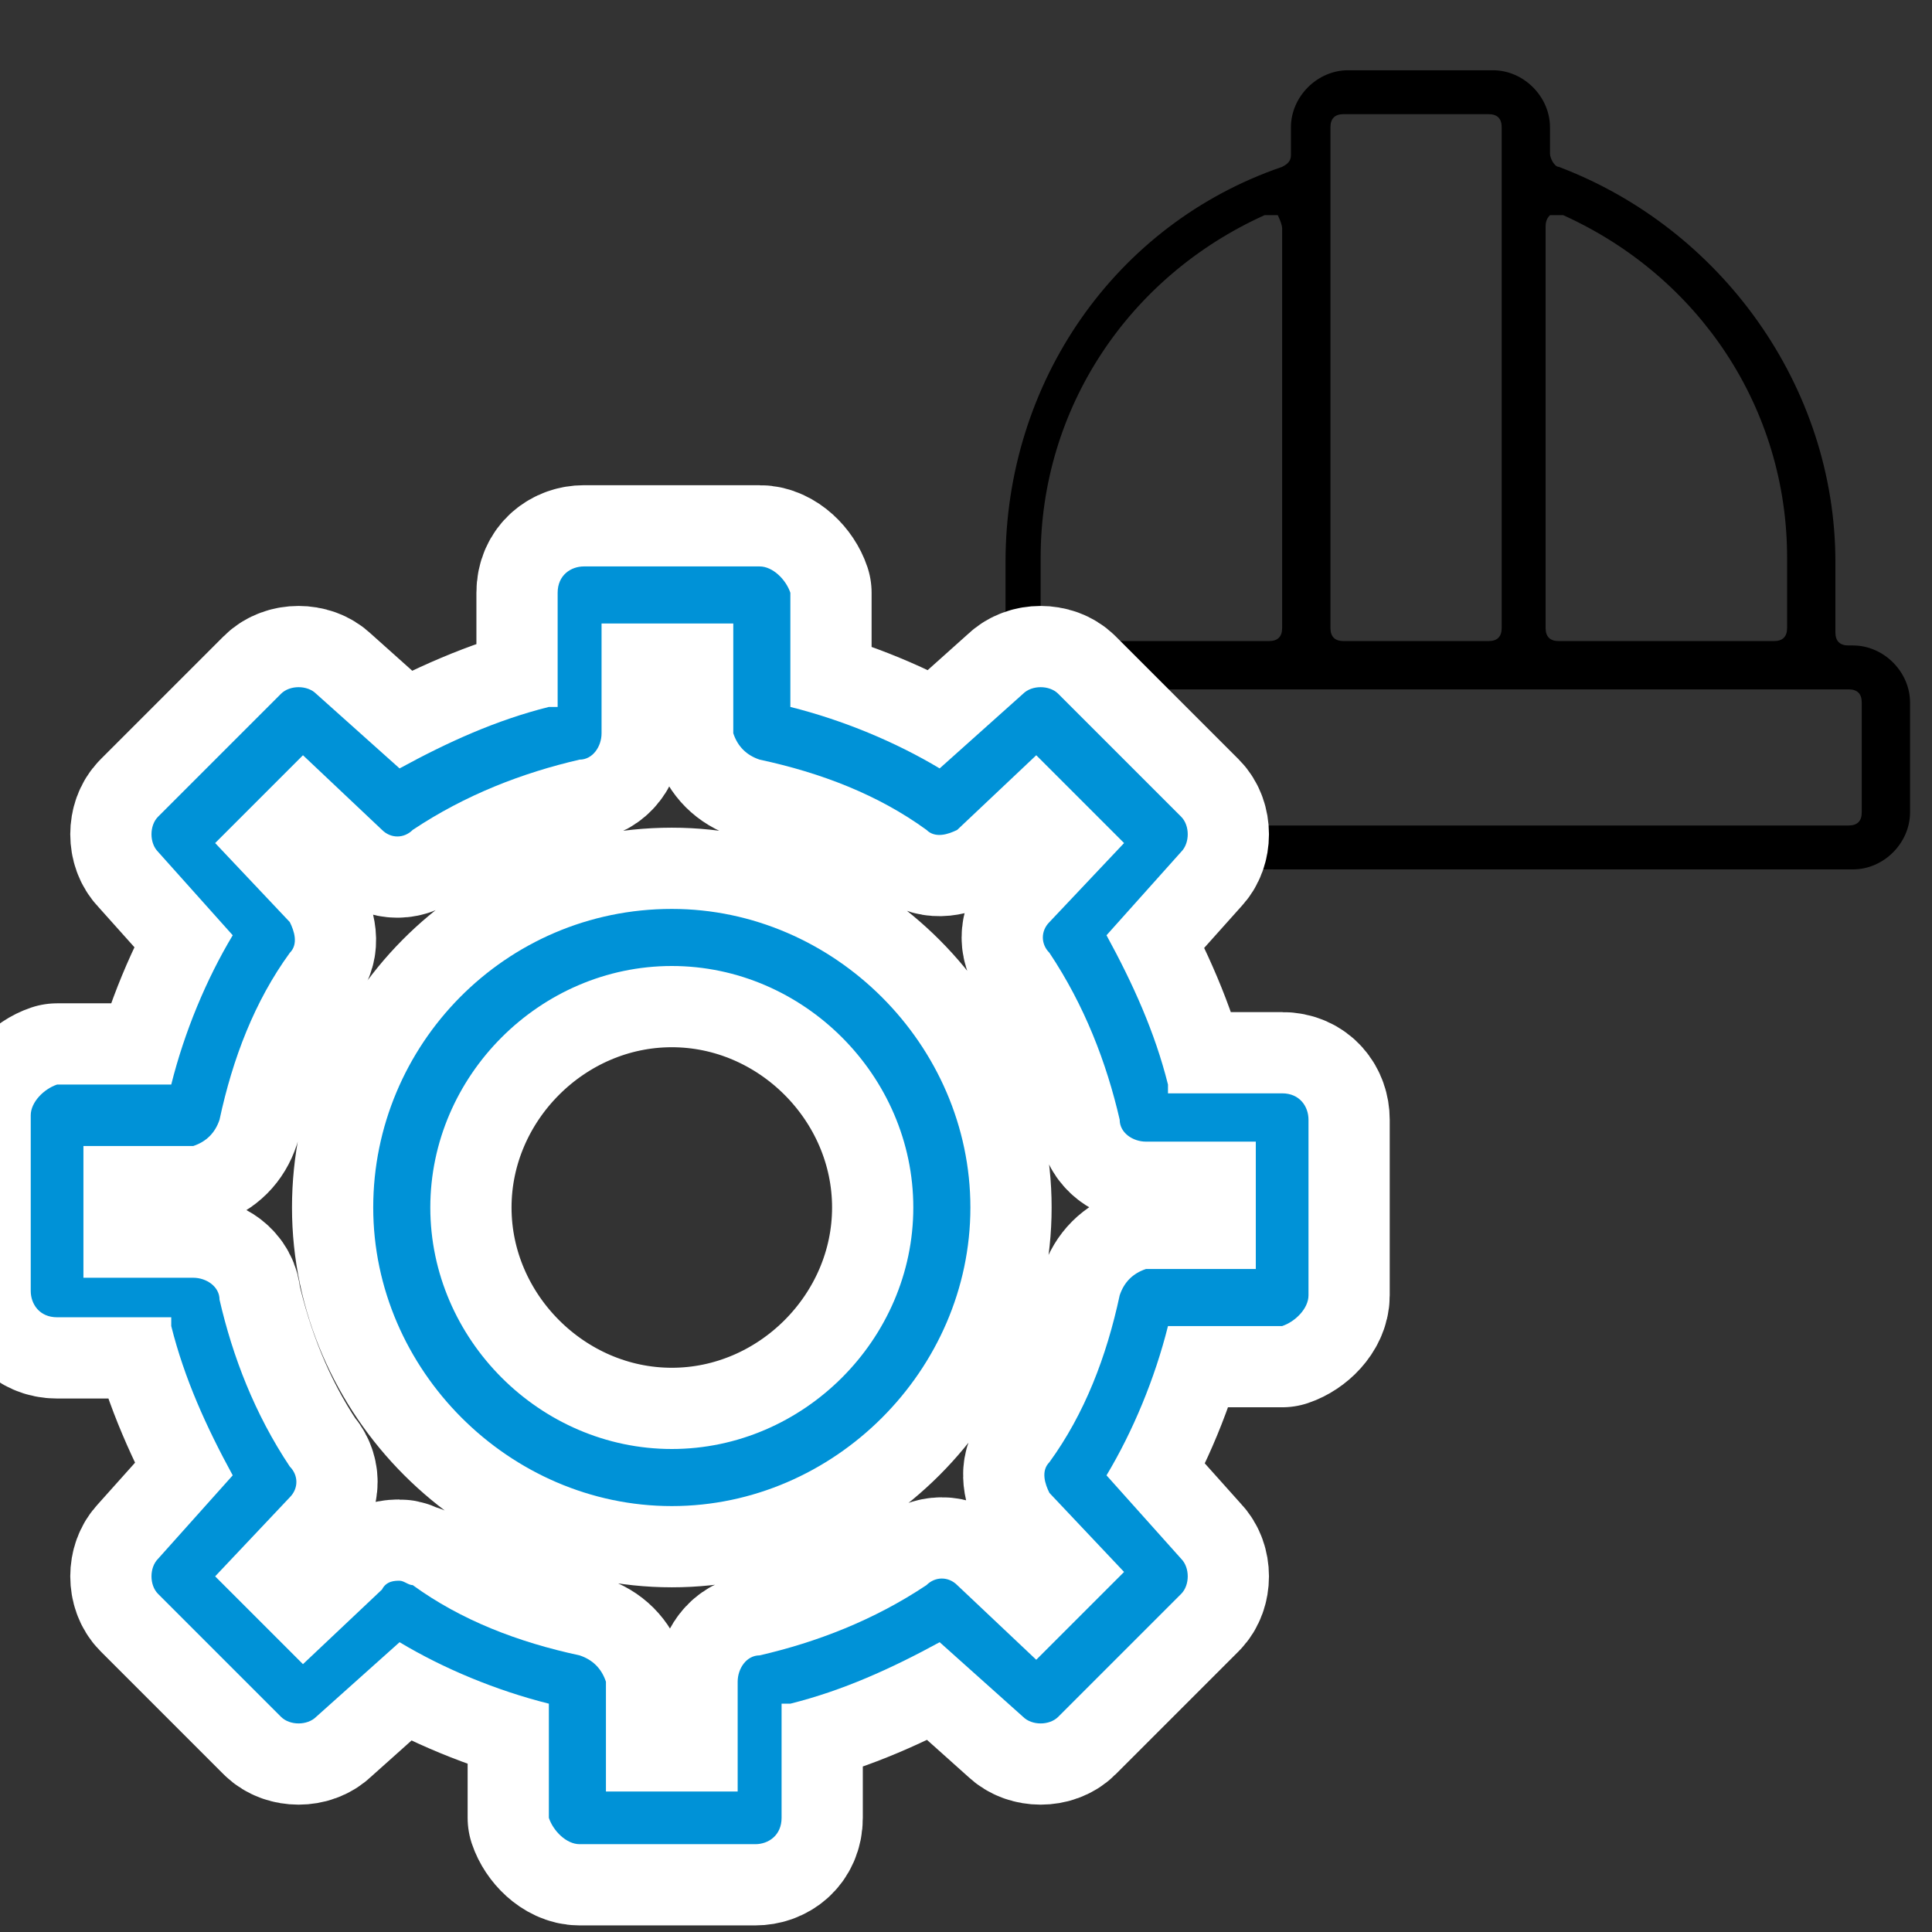
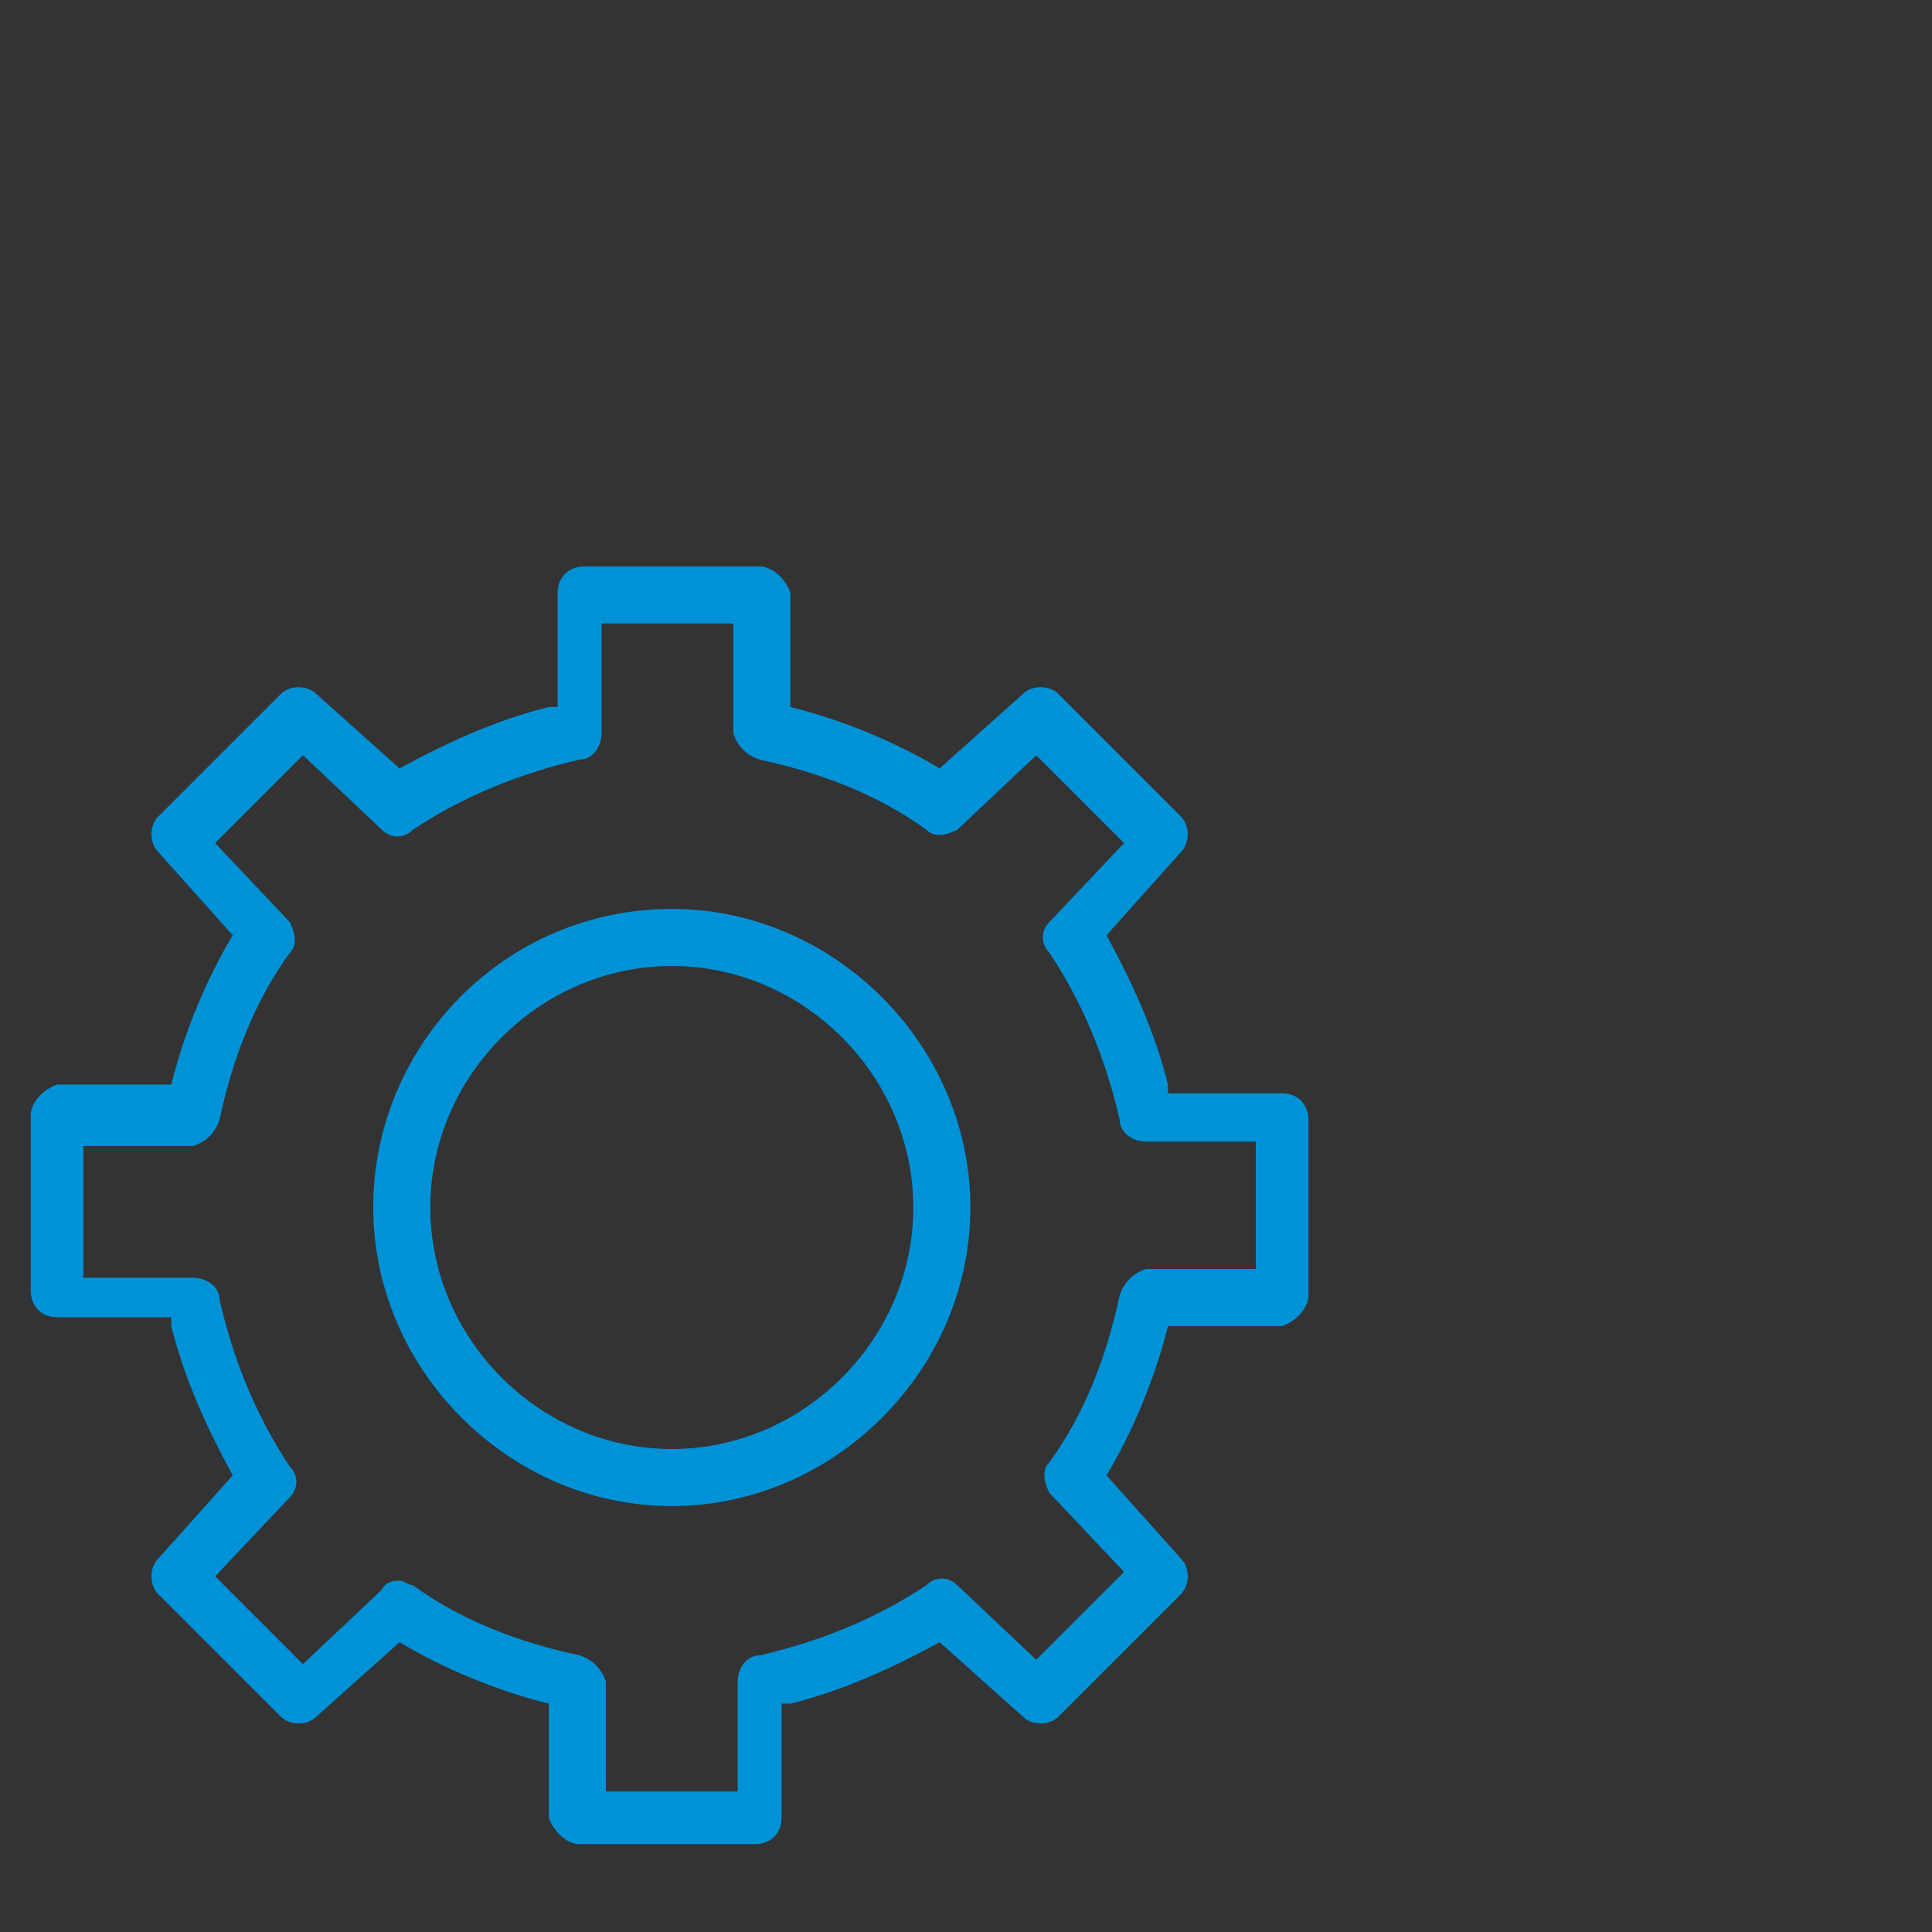
<svg xmlns="http://www.w3.org/2000/svg" id="_レイヤー_1" width="44" height="44" version="1.1" viewBox="0 0 44 44">
  <rect x="0" y="0" width="44" height="44" fill="#333333" stroke="none" />
  <defs>
    <style>
      .st0, .st1 {
        fill: #0092d7;
      }

      .st1 {
        stroke: #fff;
        stroke-linecap: round;
        stroke-linejoin: round;
        stroke-width: 3.7px;
      }
    </style>
  </defs>
-   <path d="M42.1,14.7c-.2,0-.3-.1-.3-.3v-1.6c0-4-2.6-7.6-6.3-9-.1,0-.2-.2-.2-.3v-.6c0-.7-.6-1.3-1.3-1.3h-3.3c-.7,0-1.3.6-1.3,1.3v.6c0,.1,0,.2-.2.3-3.8,1.3-6.3,4.9-6.3,9v1.6c0,.2-.1.3-.3.3-.7,0-1.3.6-1.3,1.3v2.5c0,.7.6,1.3,1.3,1.3h19.6c.7,0,1.3-.6,1.3-1.3v-2.5c0-.7-.6-1.3-1.3-1.3ZM23.7,12.7h0c0-3.4,2-6.4,5.1-7.8,0,0,0,0,.1,0s.1,0,.2,0c0,0,.1.2.1.3v9.1c0,.2-.1.3-.3.3h-4.9c-.2,0-.3-.1-.3-.3v-1.6h0ZM30.3,14.4V2.9c0-.2.1-.3.3-.3h3.3c.2,0,.3.1.3.3v11.4c0,.2-.1.3-.3.3h-3.3c-.2,0-.3-.1-.3-.3ZM35.2,14.4V5.2c0-.1,0-.2.1-.3h0c0,0,.1,0,.2,0s0,0,.1,0c3.1,1.4,5.1,4.4,5.1,7.8v1.6c0,.2-.1.3-.3.3h-4.9c-.2,0-.3-.1-.3-.3ZM42.4,16v2.5c0,.2-.1.3-.3.3h-19.6c-.2,0-.3-.1-.3-.3v-2.5c0-.2.1-.3.3-.3h19.6c.2,0,.3.1.3.3Z" />
-   <path class="st1" d="M15.3,20.7c-3.8,0-6.8,3.1-6.8,6.8s3.1,6.8,6.8,6.8,6.8-3.1,6.8-6.8-3.1-6.8-6.8-6.8ZM15.3,33c-3,0-5.5-2.5-5.5-5.5s2.5-5.5,5.5-5.5,5.5,2.5,5.5,5.5-2.5,5.5-5.5,5.5ZM29.2,24.9h-2.6c0-.1,0-.1,0-.2-.3-1.2-.8-2.3-1.4-3.4,0,0,0,0,0,0l1.7-1.9c.2-.2.2-.6,0-.8l-2.8-2.8c-.2-.2-.6-.2-.8,0l-1.9,1.7s0,0,0,0c-1-.6-2.2-1.1-3.4-1.4,0,0,0,0,0,0v-2.6c-.1-.3-.4-.6-.7-.6h-4c-.3,0-.6.2-.6.6v2.6c-.1,0-.1,0-.2,0-1.2.3-2.3.8-3.4,1.4,0,0,0,0,0,0l-1.9-1.7c-.2-.2-.6-.2-.8,0l-2.8,2.8c-.2.2-.2.6,0,.8l1.7,1.9s0,0,0,0c-.6,1-1.1,2.2-1.4,3.4,0,0,0,0,0,0H1.3c-.3.1-.6.4-.6.7v4c0,.3.2.6.6.6h2.6c0,.1,0,.1,0,.2.3,1.2.8,2.3,1.4,3.4,0,0,0,0,0,0l-1.7,1.9c-.2.2-.2.6,0,.8l2.8,2.8c.2.2.6.2.8,0l1.9-1.7s0,0,0,0c1,.6,2.2,1.1,3.4,1.4,0,0,0,0,0,0v2.6c.1.3.4.6.7.6h4c.3,0,.6-.2.6-.6v-2.6c.1,0,.1,0,.2,0,1.2-.3,2.3-.8,3.4-1.4,0,0,0,0,0,0l1.9,1.7c.2.2.6.2.8,0l2.8-2.8c.2-.2.2-.6,0-.8l-1.7-1.9s0,0,0,0c.6-1,1.1-2.2,1.4-3.4,0,0,0,0,0,0h2.6c.3-.1.6-.4.6-.7v-4c0-.3-.2-.6-.6-.6ZM28.6,28.9s0,0,0,0h-2.5c-.3.1-.5.3-.6.6-.3,1.4-.8,2.7-1.6,3.8-.2.2-.1.5,0,.7l1.7,1.8s0,0,0,0l-2,2s0,0,0,0l-1.8-1.7c-.2-.2-.5-.2-.7,0-1.2.8-2.5,1.3-3.8,1.6-.3,0-.5.3-.5.6v2.5c-.1,0-.1,0-.2,0h-2.8s0,0,0,0v-2.5c-.1-.3-.3-.5-.6-.6-1.4-.3-2.7-.8-3.8-1.6-.1,0-.2-.1-.3-.1s-.3,0-.4.2l-1.8,1.7s0,0,0,0l-2-2s0,0,0,0l1.7-1.8c.2-.2.2-.5,0-.7-.8-1.2-1.3-2.5-1.6-3.8,0-.3-.3-.5-.6-.5H1.9c0-.1,0-.1,0-.2v-2.8s0,0,0,0h2.5c.3-.1.5-.3.6-.6.3-1.4.8-2.7,1.6-3.8.2-.2.1-.5,0-.7l-1.7-1.8s0,0,0,0l2-2s0,0,0,0l1.8,1.7c.2.2.5.2.7,0,1.2-.8,2.5-1.3,3.8-1.6.3,0,.5-.3.5-.6v-2.5c.1,0,.1,0,.2,0h2.8s0,0,0,0v2.5c.1.3.3.5.6.6,1.4.3,2.7.8,3.8,1.6.2.2.5.1.7,0l1.8-1.7s0,0,0,0l2,2s0,0,0,0l-1.7,1.8c-.2.2-.2.5,0,.7.8,1.2,1.3,2.5,1.6,3.8,0,.3.3.5.6.5h2.5c0,.1,0,.1,0,.2v2.8Z" />
  <path class="st0" d="M15.3,20.7c-3.8,0-6.8,3.1-6.8,6.8s3.1,6.8,6.8,6.8,6.8-3.1,6.8-6.8-3.1-6.8-6.8-6.8ZM15.3,33c-3,0-5.5-2.5-5.5-5.5s2.5-5.5,5.5-5.5,5.5,2.5,5.5,5.5-2.5,5.5-5.5,5.5ZM29.2,24.9h-2.6c0-.1,0-.1,0-.2-.3-1.2-.8-2.3-1.4-3.4,0,0,0,0,0,0l1.7-1.9c.2-.2.2-.6,0-.8l-2.8-2.8c-.2-.2-.6-.2-.8,0l-1.9,1.7s0,0,0,0c-1-.6-2.2-1.1-3.4-1.4,0,0,0,0,0,0v-2.6c-.1-.3-.4-.6-.7-.6h-4c-.3,0-.6.2-.6.6v2.6c-.1,0-.1,0-.2,0-1.2.3-2.3.8-3.4,1.4,0,0,0,0,0,0l-1.9-1.7c-.2-.2-.6-.2-.8,0l-2.8,2.8c-.2.2-.2.6,0,.8l1.7,1.9s0,0,0,0c-.6,1-1.1,2.2-1.4,3.4,0,0,0,0,0,0H1.3c-.3.1-.6.4-.6.7v4c0,.3.2.6.6.6h2.6c0,.1,0,.1,0,.2.3,1.2.8,2.3,1.4,3.4,0,0,0,0,0,0l-1.7,1.9c-.2.2-.2.6,0,.8l2.8,2.8c.2.2.6.2.8,0l1.9-1.7s0,0,0,0c1,.6,2.2,1.1,3.4,1.4,0,0,0,0,0,0v2.6c.1.3.4.6.7.6h4c.3,0,.6-.2.6-.6v-2.6c.1,0,.1,0,.2,0,1.2-.3,2.3-.8,3.4-1.4,0,0,0,0,0,0l1.9,1.7c.2.2.6.2.8,0l2.8-2.8c.2-.2.2-.6,0-.8l-1.7-1.9s0,0,0,0c.6-1,1.1-2.2,1.4-3.4,0,0,0,0,0,0h2.6c.3-.1.6-.4.6-.7v-4c0-.3-.2-.6-.6-.6ZM28.6,28.9s0,0,0,0h-2.5c-.3.1-.5.3-.6.6-.3,1.4-.8,2.7-1.6,3.8-.2.2-.1.5,0,.7l1.7,1.8s0,0,0,0l-2,2s0,0,0,0l-1.8-1.7c-.2-.2-.5-.2-.7,0-1.2.8-2.5,1.3-3.8,1.6-.3,0-.5.3-.5.6v2.5c-.1,0-.1,0-.2,0h-2.8s0,0,0,0v-2.5c-.1-.3-.3-.5-.6-.6-1.4-.3-2.7-.8-3.8-1.6-.1,0-.2-.1-.3-.1s-.3,0-.4.2l-1.8,1.7s0,0,0,0l-2-2s0,0,0,0l1.7-1.8c.2-.2.2-.5,0-.7-.8-1.2-1.3-2.5-1.6-3.8,0-.3-.3-.5-.6-.5H1.9c0-.1,0-.1,0-.2v-2.8s0,0,0,0h2.5c.3-.1.5-.3.6-.6.3-1.4.8-2.7,1.6-3.8.2-.2.1-.5,0-.7l-1.7-1.8s0,0,0,0l2-2s0,0,0,0l1.8,1.7c.2.2.5.2.7,0,1.2-.8,2.5-1.3,3.8-1.6.3,0,.5-.3.5-.6v-2.5c.1,0,.1,0,.2,0h2.8s0,0,0,0v2.5c.1.3.3.5.6.6,1.4.3,2.7.8,3.8,1.6.2.2.5.1.7,0l1.8-1.7s0,0,0,0l2,2s0,0,0,0l-1.7,1.8c-.2.2-.2.5,0,.7.8,1.2,1.3,2.5,1.6,3.8,0,.3.3.5.6.5h2.5c0,.1,0,.1,0,.2v2.8Z" />
</svg>